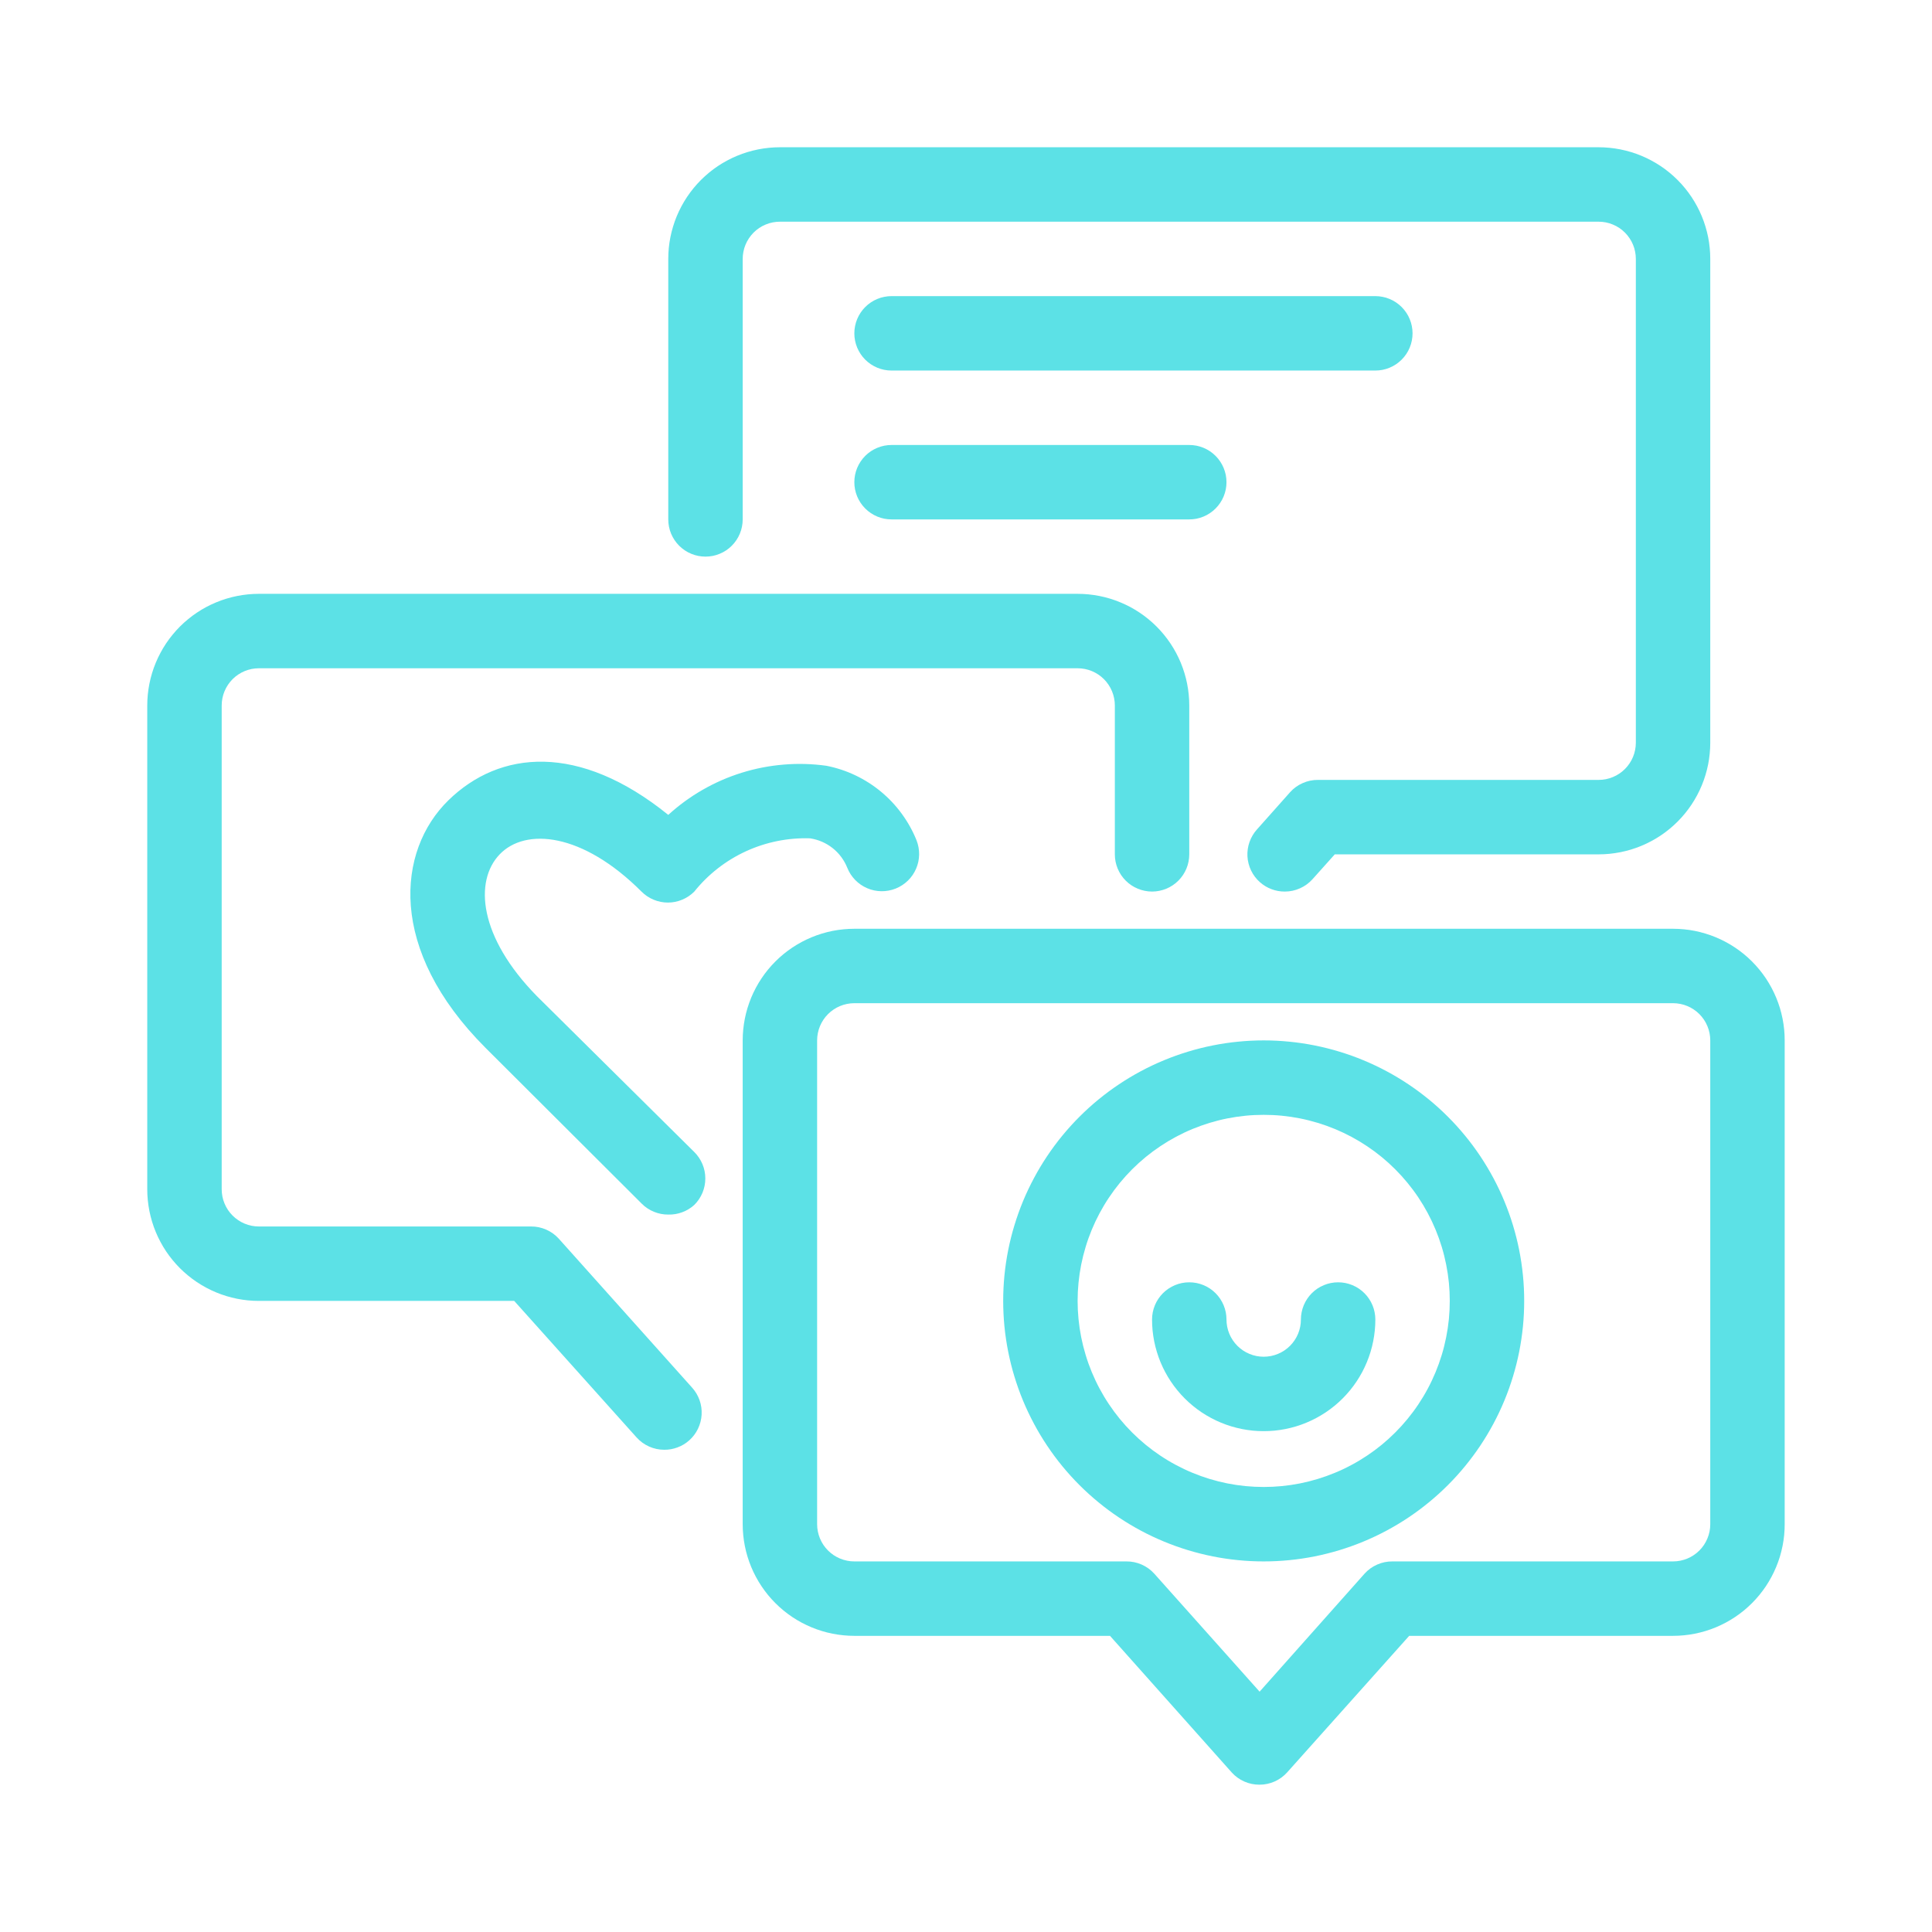
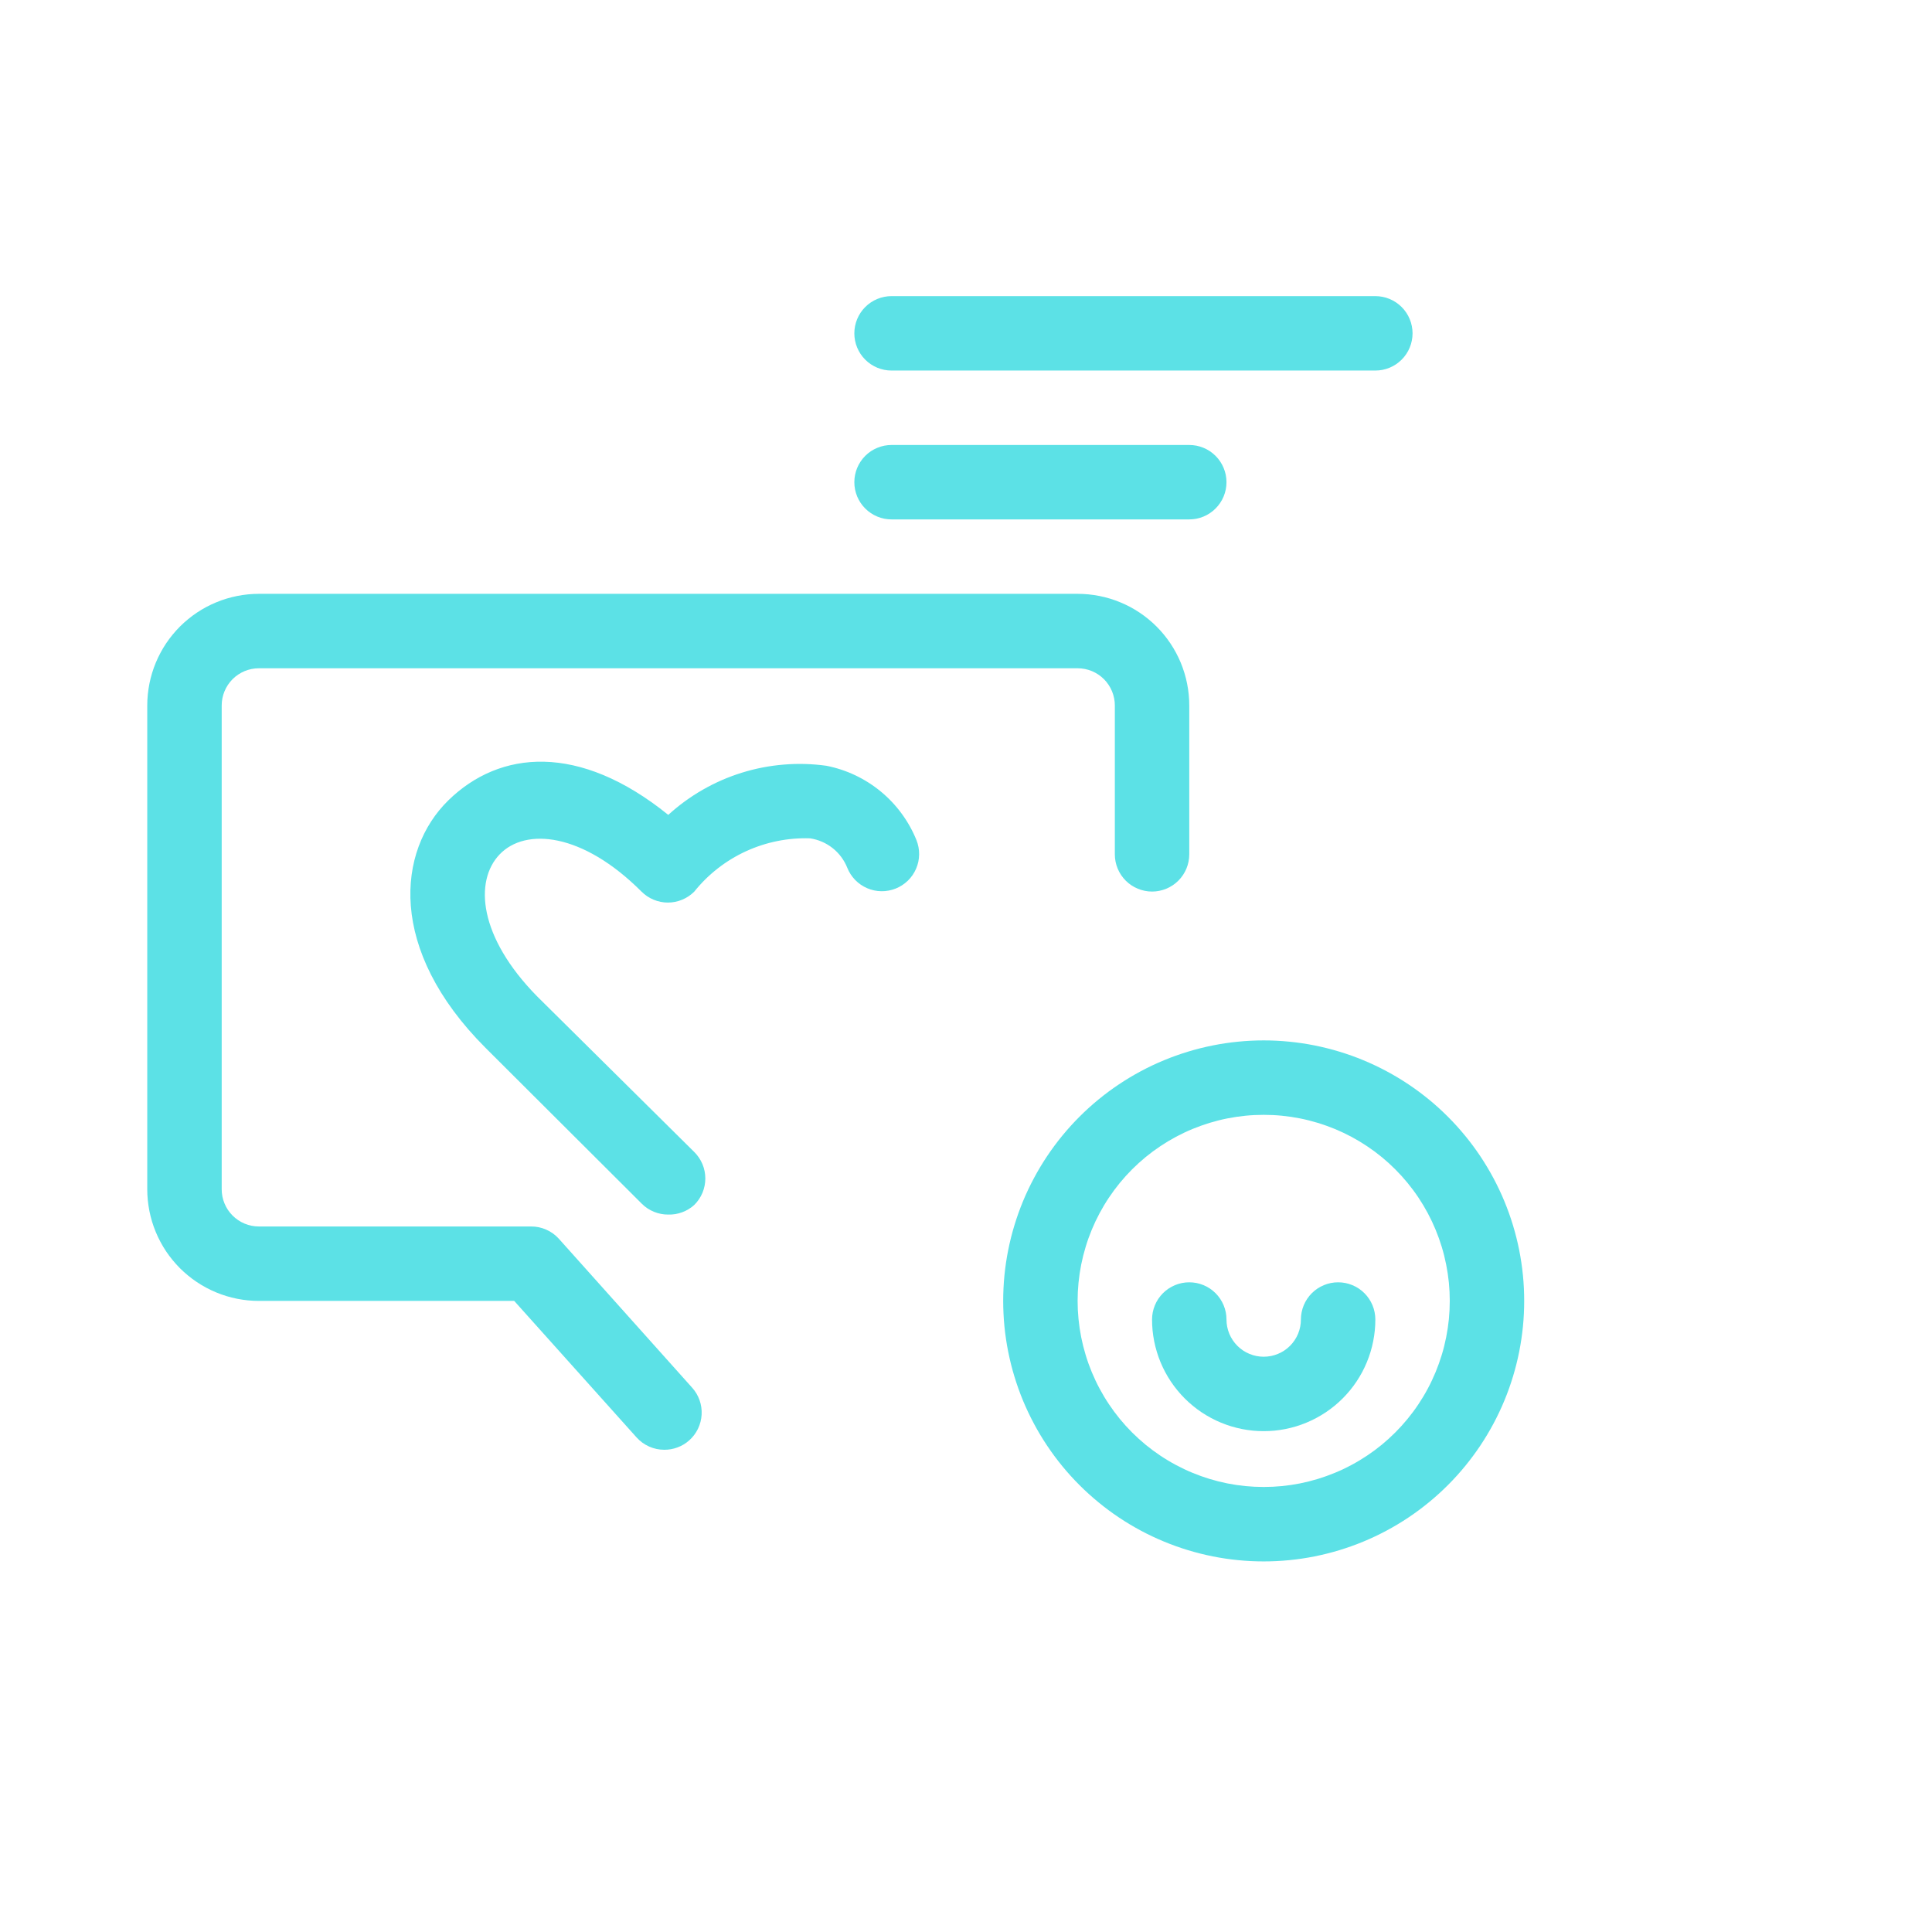
<svg xmlns="http://www.w3.org/2000/svg" width="500" viewBox="0 0 375 375" height="500" preserveAspectRatio="xMidYMid meet">
  <defs>
    <clipPath id="3d313755d2">
-       <path d="M 129 28.582 L 332 28.582 L 332 174 L 129 174 Z M 129 28.582 " clip-rule="nonzero" />
-     </clipPath>
+       </clipPath>
    <clipPath id="08c4262a46">
-       <path d="M 144 180 L 346.582 180 L 346.582 346.582 L 144 346.582 Z M 144 180 " clip-rule="nonzero" />
-     </clipPath>
+       </clipPath>
    <clipPath id="e693b0e6e2">
      <path d="M 28.582 115 L 231 115 L 231 282 L 28.582 282 Z M 28.582 115 " clip-rule="nonzero" />
    </clipPath>
  </defs>
  <g clip-path="url(#3d313755d2)">
    <path fill="#5ce1e6" d="M 249.398 173.051 C 248.508 173.059 247.648 172.906 246.812 172.594 C 245.98 172.281 245.227 171.832 244.559 171.242 C 244.203 170.926 243.879 170.578 243.59 170.199 C 243.301 169.816 243.051 169.414 242.844 168.984 C 242.633 168.555 242.469 168.105 242.352 167.645 C 242.23 167.184 242.156 166.711 242.129 166.234 C 242.102 165.758 242.121 165.285 242.191 164.812 C 242.258 164.336 242.371 163.875 242.531 163.426 C 242.688 162.977 242.891 162.543 243.137 162.133 C 243.379 161.723 243.66 161.34 243.98 160.988 L 250.41 153.762 C 251.102 152.996 251.918 152.406 252.863 151.992 C 253.809 151.574 254.797 151.371 255.828 151.379 L 310.293 151.379 C 310.766 151.379 311.234 151.332 311.699 151.242 C 312.168 151.148 312.617 151.012 313.055 150.828 C 313.492 150.648 313.91 150.426 314.305 150.164 C 314.699 149.898 315.062 149.598 315.398 149.266 C 315.734 148.93 316.035 148.562 316.297 148.168 C 316.562 147.773 316.785 147.359 316.965 146.922 C 317.148 146.48 317.285 146.031 317.375 145.566 C 317.469 145.102 317.516 144.629 317.516 144.156 L 317.516 50.254 C 317.516 49.781 317.469 49.309 317.375 48.844 C 317.285 48.379 317.148 47.926 316.965 47.488 C 316.785 47.051 316.562 46.637 316.297 46.242 C 316.035 45.848 315.734 45.48 315.398 45.145 C 315.062 44.812 314.699 44.512 314.305 44.246 C 313.91 43.984 313.492 43.762 313.055 43.582 C 312.617 43.398 312.168 43.262 311.699 43.168 C 311.234 43.078 310.766 43.031 310.293 43.031 L 151.379 43.031 C 150.906 43.031 150.438 43.078 149.969 43.168 C 149.504 43.262 149.055 43.398 148.617 43.582 C 148.176 43.762 147.762 43.984 147.367 44.246 C 146.973 44.512 146.605 44.812 146.273 45.145 C 145.938 45.48 145.637 45.848 145.375 46.242 C 145.109 46.637 144.887 47.051 144.707 47.488 C 144.523 47.926 144.387 48.379 144.297 48.844 C 144.203 49.309 144.156 49.781 144.156 50.254 L 144.156 100.816 C 144.156 101.289 144.109 101.762 144.016 102.227 C 143.926 102.691 143.789 103.145 143.605 103.582 C 143.426 104.02 143.203 104.434 142.938 104.828 C 142.676 105.223 142.375 105.59 142.039 105.926 C 141.707 106.258 141.34 106.559 140.945 106.824 C 140.551 107.086 140.137 107.309 139.699 107.488 C 139.258 107.672 138.809 107.809 138.344 107.902 C 137.879 107.992 137.406 108.039 136.934 108.039 C 136.457 108.039 135.988 107.992 135.523 107.902 C 135.059 107.809 134.605 107.672 134.168 107.488 C 133.73 107.309 133.312 107.086 132.922 106.824 C 132.527 106.559 132.16 106.258 131.824 105.926 C 131.488 105.59 131.191 105.223 130.926 104.828 C 130.664 104.434 130.441 104.02 130.258 103.582 C 130.078 103.145 129.941 102.691 129.848 102.227 C 129.758 101.762 129.711 101.289 129.711 100.816 L 129.711 50.254 C 129.711 49.543 129.746 48.836 129.812 48.129 C 129.883 47.422 129.988 46.723 130.125 46.027 C 130.266 45.332 130.438 44.641 130.645 43.965 C 130.848 43.285 131.086 42.617 131.359 41.961 C 131.633 41.305 131.934 40.664 132.27 40.039 C 132.602 39.414 132.969 38.805 133.363 38.215 C 133.758 37.625 134.18 37.055 134.629 36.508 C 135.078 35.957 135.555 35.434 136.059 34.93 C 136.559 34.43 137.082 33.953 137.633 33.504 C 138.18 33.051 138.75 32.629 139.34 32.234 C 139.93 31.84 140.539 31.477 141.164 31.145 C 141.789 30.809 142.43 30.504 143.086 30.234 C 143.742 29.961 144.41 29.723 145.09 29.516 C 145.77 29.312 146.457 29.141 147.152 29 C 147.848 28.863 148.551 28.758 149.254 28.688 C 149.961 28.617 150.672 28.582 151.379 28.582 L 310.293 28.582 C 311 28.582 311.711 28.617 312.414 28.688 C 313.121 28.758 313.824 28.863 314.52 29 C 315.215 29.141 315.902 29.312 316.582 29.516 C 317.262 29.723 317.93 29.961 318.586 30.234 C 319.238 30.504 319.883 30.809 320.508 31.145 C 321.133 31.477 321.742 31.84 322.332 32.234 C 322.922 32.629 323.492 33.051 324.039 33.504 C 324.586 33.953 325.113 34.43 325.613 34.93 C 326.117 35.434 326.594 35.957 327.043 36.508 C 327.492 37.055 327.914 37.625 328.309 38.215 C 328.703 38.805 329.066 39.414 329.402 40.039 C 329.738 40.664 330.039 41.305 330.312 41.961 C 330.582 42.617 330.824 43.285 331.027 43.965 C 331.234 44.641 331.406 45.332 331.547 46.027 C 331.684 46.723 331.789 47.422 331.855 48.129 C 331.926 48.836 331.961 49.543 331.961 50.254 L 331.961 144.156 C 331.961 144.867 331.926 145.574 331.855 146.281 C 331.789 146.988 331.684 147.688 331.547 148.383 C 331.406 149.078 331.234 149.77 331.027 150.445 C 330.824 151.125 330.582 151.793 330.312 152.449 C 330.039 153.105 329.738 153.746 329.402 154.371 C 329.066 154.996 328.703 155.605 328.309 156.195 C 327.914 156.785 327.492 157.355 327.043 157.902 C 326.594 158.453 326.117 158.977 325.613 159.48 C 325.113 159.98 324.586 160.457 324.039 160.906 C 323.492 161.359 322.922 161.781 322.332 162.176 C 321.742 162.57 321.133 162.934 320.508 163.266 C 319.883 163.602 319.238 163.906 318.586 164.176 C 317.93 164.449 317.262 164.688 316.582 164.895 C 315.902 165.098 315.215 165.27 314.52 165.41 C 313.824 165.547 313.121 165.652 312.414 165.723 C 311.711 165.793 311 165.828 310.293 165.828 L 259.078 165.828 L 254.746 170.664 C 254.062 171.422 253.254 172.008 252.324 172.422 C 251.395 172.84 250.418 173.047 249.398 173.051 Z M 249.398 173.051 " fill-opacity="1" fill-rule="nonzero" />
  </g>
  <g clip-path="url(#08c4262a46)">
    <path fill="#5ce1e6" d="M 244.488 346.406 C 243.457 346.414 242.469 346.211 241.523 345.797 C 240.578 345.383 239.762 344.789 239.07 344.023 L 215.449 317.516 L 165.828 317.516 C 165.117 317.516 164.41 317.48 163.703 317.41 C 162.996 317.34 162.293 317.238 161.598 317.098 C 160.902 316.961 160.215 316.789 159.535 316.582 C 158.855 316.375 158.188 316.137 157.535 315.867 C 156.879 315.594 156.238 315.289 155.609 314.957 C 154.984 314.621 154.379 314.258 153.785 313.863 C 153.195 313.469 152.629 313.047 152.078 312.598 C 151.531 312.145 151.004 311.668 150.504 311.168 C 150 310.668 149.527 310.141 149.074 309.594 C 148.625 309.043 148.203 308.473 147.809 307.883 C 147.414 307.293 147.051 306.688 146.715 306.059 C 146.379 305.434 146.078 304.793 145.805 304.137 C 145.535 303.48 145.297 302.816 145.09 302.137 C 144.883 301.457 144.711 300.77 144.574 300.074 C 144.434 299.375 144.332 298.676 144.262 297.969 C 144.191 297.262 144.156 296.555 144.156 295.844 L 144.156 201.941 C 144.156 201.234 144.191 200.523 144.262 199.82 C 144.332 199.113 144.434 198.41 144.574 197.715 C 144.711 197.02 144.883 196.332 145.09 195.652 C 145.297 194.973 145.535 194.305 145.805 193.648 C 146.078 192.996 146.379 192.352 146.715 191.727 C 147.051 191.102 147.414 190.492 147.809 189.902 C 148.203 189.312 148.625 188.742 149.074 188.195 C 149.527 187.648 150 187.121 150.504 186.621 C 151.004 186.117 151.531 185.641 152.078 185.191 C 152.629 184.742 153.195 184.32 153.785 183.926 C 154.379 183.531 154.984 183.168 155.609 182.832 C 156.238 182.496 156.879 182.195 157.535 181.922 C 158.188 181.652 158.855 181.41 159.535 181.207 C 160.215 181 160.902 180.828 161.598 180.688 C 162.293 180.551 162.996 180.445 163.703 180.379 C 164.41 180.309 165.117 180.273 165.828 180.273 L 324.738 180.273 C 325.449 180.273 326.156 180.309 326.863 180.379 C 327.57 180.445 328.27 180.551 328.965 180.688 C 329.66 180.828 330.348 181 331.027 181.207 C 331.707 181.41 332.375 181.652 333.031 181.922 C 333.688 182.195 334.328 182.496 334.953 182.832 C 335.578 183.168 336.188 183.531 336.777 183.926 C 337.367 184.32 337.938 184.742 338.484 185.191 C 339.035 185.641 339.559 186.117 340.062 186.621 C 340.562 187.121 341.039 187.648 341.488 188.195 C 341.941 188.742 342.363 189.312 342.758 189.902 C 343.148 190.492 343.516 191.102 343.848 191.727 C 344.184 192.352 344.488 192.996 344.758 193.648 C 345.031 194.305 345.27 194.973 345.477 195.652 C 345.68 196.332 345.852 197.02 345.992 197.715 C 346.129 198.41 346.234 199.113 346.305 199.82 C 346.375 200.523 346.406 201.234 346.406 201.941 L 346.406 295.844 C 346.406 296.555 346.375 297.262 346.305 297.969 C 346.234 298.676 346.129 299.375 345.992 300.074 C 345.852 300.77 345.68 301.457 345.477 302.137 C 345.27 302.816 345.031 303.48 344.758 304.137 C 344.488 304.793 344.184 305.434 343.848 306.059 C 343.516 306.688 343.148 307.293 342.758 307.883 C 342.363 308.473 341.941 309.043 341.488 309.594 C 341.039 310.141 340.562 310.668 340.062 311.168 C 339.559 311.668 339.035 312.145 338.484 312.598 C 337.938 313.047 337.367 313.469 336.777 313.863 C 336.188 314.258 335.578 314.621 334.953 314.957 C 334.328 315.289 333.688 315.594 333.031 315.867 C 332.375 316.137 331.707 316.375 331.027 316.582 C 330.348 316.789 329.66 316.961 328.965 317.098 C 328.27 317.238 327.57 317.34 326.863 317.41 C 326.156 317.48 325.449 317.516 324.738 317.516 L 273.523 317.516 L 249.832 344.023 C 249.148 344.781 248.344 345.367 247.414 345.781 C 246.48 346.195 245.508 346.406 244.488 346.406 Z M 165.828 194.719 C 165.352 194.719 164.883 194.766 164.418 194.859 C 163.953 194.949 163.5 195.086 163.062 195.27 C 162.625 195.449 162.207 195.672 161.812 195.938 C 161.418 196.199 161.055 196.5 160.719 196.836 C 160.383 197.172 160.082 197.535 159.82 197.93 C 159.559 198.324 159.336 198.738 159.152 199.18 C 158.973 199.617 158.836 200.066 158.742 200.535 C 158.648 201 158.602 201.469 158.602 201.941 L 158.602 295.844 C 158.602 296.32 158.648 296.789 158.742 297.254 C 158.836 297.719 158.973 298.172 159.152 298.609 C 159.336 299.047 159.559 299.465 159.82 299.859 C 160.082 300.254 160.383 300.617 160.719 300.953 C 161.055 301.289 161.418 301.586 161.812 301.852 C 162.207 302.113 162.625 302.336 163.062 302.52 C 163.5 302.699 163.953 302.836 164.418 302.93 C 164.883 303.023 165.352 303.07 165.828 303.07 L 218.629 303.07 C 219.66 303.062 220.648 303.266 221.594 303.68 C 222.535 304.094 223.355 304.688 224.047 305.453 L 244.488 328.352 L 264.855 305.453 C 265.547 304.688 266.367 304.094 267.312 303.68 C 268.254 303.266 269.242 303.062 270.273 303.07 L 324.738 303.07 C 325.211 303.07 325.684 303.023 326.148 302.93 C 326.613 302.836 327.062 302.699 327.504 302.52 C 327.941 302.336 328.355 302.113 328.75 301.852 C 329.145 301.586 329.512 301.289 329.848 300.953 C 330.18 300.617 330.48 300.254 330.746 299.859 C 331.008 299.465 331.23 299.047 331.41 298.609 C 331.594 298.172 331.73 297.719 331.824 297.254 C 331.914 296.789 331.961 296.32 331.961 295.844 L 331.961 201.941 C 331.961 201.469 331.914 201 331.824 200.535 C 331.73 200.066 331.594 199.617 331.41 199.18 C 331.23 198.738 331.008 198.324 330.746 197.93 C 330.48 197.535 330.18 197.172 329.848 196.836 C 329.512 196.5 329.145 196.199 328.75 195.938 C 328.355 195.672 327.941 195.449 327.504 195.27 C 327.062 195.086 326.613 194.949 326.148 194.859 C 325.684 194.766 325.211 194.719 324.738 194.719 Z M 165.828 194.719 " fill-opacity="1" fill-rule="nonzero" />
  </g>
  <path fill="#5ce1e6" d="M 245.281 303.07 C 243.625 303.07 241.973 302.988 240.328 302.824 C 238.68 302.664 237.043 302.422 235.418 302.098 C 233.793 301.773 232.188 301.371 230.605 300.891 C 229.02 300.41 227.461 299.852 225.934 299.219 C 224.402 298.586 222.906 297.879 221.445 297.098 C 219.988 296.316 218.566 295.469 217.191 294.547 C 215.812 293.629 214.484 292.641 213.207 291.59 C 211.926 290.539 210.699 289.43 209.527 288.258 C 208.359 287.09 207.246 285.863 206.195 284.582 C 205.145 283.301 204.16 281.973 203.242 280.598 C 202.32 279.219 201.469 277.801 200.691 276.34 C 199.91 274.879 199.203 273.387 198.566 271.855 C 197.934 270.324 197.379 268.77 196.898 267.184 C 196.414 265.598 196.016 263.992 195.691 262.371 C 195.367 260.746 195.125 259.109 194.961 257.461 C 194.801 255.812 194.719 254.16 194.719 252.504 C 194.719 250.848 194.801 249.199 194.961 247.551 C 195.125 245.902 195.367 244.266 195.691 242.641 C 196.016 241.016 196.414 239.414 196.898 237.828 C 197.379 236.242 197.934 234.688 198.566 233.156 C 199.203 231.625 199.91 230.129 200.691 228.672 C 201.469 227.211 202.32 225.793 203.242 224.414 C 204.16 223.039 205.145 221.707 206.195 220.43 C 207.246 219.148 208.359 217.922 209.527 216.754 C 210.699 215.582 211.926 214.469 213.207 213.418 C 214.484 212.371 215.812 211.383 217.191 210.465 C 218.566 209.543 219.988 208.695 221.445 207.914 C 222.906 207.133 224.402 206.426 225.934 205.793 C 227.461 205.156 229.02 204.602 230.605 204.121 C 232.188 203.641 233.793 203.238 235.418 202.914 C 237.043 202.59 238.68 202.348 240.328 202.188 C 241.973 202.023 243.625 201.941 245.281 201.941 C 246.938 201.941 248.59 202.023 250.238 202.188 C 251.887 202.348 253.523 202.59 255.148 202.914 C 256.77 203.238 258.375 203.641 259.961 204.121 C 261.543 204.602 263.102 205.156 264.633 205.793 C 266.16 206.426 267.656 207.133 269.117 207.914 C 270.578 208.695 271.996 209.543 273.375 210.465 C 274.75 211.383 276.078 212.371 277.359 213.418 C 278.641 214.469 279.863 215.582 281.035 216.754 C 282.207 217.922 283.316 219.148 284.367 220.43 C 285.418 221.707 286.402 223.039 287.324 224.414 C 288.242 225.793 289.094 227.211 289.875 228.672 C 290.656 230.129 291.363 231.625 291.996 233.156 C 292.629 234.688 293.188 236.242 293.668 237.828 C 294.148 239.414 294.551 241.016 294.875 242.641 C 295.195 244.266 295.438 245.902 295.602 247.551 C 295.766 249.199 295.844 250.848 295.844 252.504 C 295.844 254.16 295.766 255.812 295.602 257.461 C 295.438 259.109 295.195 260.746 294.875 262.371 C 294.551 263.992 294.148 265.598 293.668 267.184 C 293.188 268.77 292.629 270.324 291.996 271.855 C 291.363 273.387 290.656 274.879 289.875 276.34 C 289.094 277.801 288.242 279.219 287.324 280.598 C 286.402 281.973 285.418 283.301 284.367 284.582 C 283.316 285.863 282.207 287.09 281.035 288.258 C 279.863 289.43 278.641 290.539 277.359 291.59 C 276.078 292.641 274.75 293.629 273.375 294.547 C 271.996 295.469 270.578 296.316 269.117 297.098 C 267.656 297.879 266.16 298.586 264.633 299.219 C 263.102 299.852 261.543 300.41 259.961 300.891 C 258.375 301.371 256.77 301.773 255.148 302.098 C 253.523 302.422 251.887 302.664 250.238 302.824 C 248.59 302.988 246.938 303.07 245.281 303.07 Z M 245.281 216.391 C 244.098 216.391 242.918 216.445 241.742 216.562 C 240.566 216.68 239.395 216.852 238.234 217.082 C 237.074 217.312 235.93 217.602 234.797 217.945 C 233.668 218.289 232.555 218.688 231.461 219.137 C 230.367 219.59 229.301 220.098 228.258 220.652 C 227.215 221.211 226.199 221.82 225.219 222.477 C 224.234 223.133 223.285 223.836 222.371 224.586 C 221.457 225.336 220.582 226.133 219.742 226.969 C 218.906 227.805 218.113 228.68 217.363 229.594 C 216.613 230.508 215.91 231.457 215.254 232.441 C 214.594 233.422 213.988 234.438 213.43 235.48 C 212.871 236.523 212.367 237.59 211.914 238.684 C 211.461 239.777 211.062 240.891 210.723 242.023 C 210.379 243.152 210.09 244.301 209.859 245.461 C 209.629 246.621 209.457 247.789 209.34 248.965 C 209.223 250.145 209.164 251.324 209.164 252.504 C 209.164 253.688 209.223 254.867 209.34 256.047 C 209.457 257.223 209.629 258.391 209.859 259.551 C 210.09 260.711 210.379 261.859 210.723 262.988 C 211.062 264.121 211.461 265.234 211.914 266.328 C 212.367 267.418 212.871 268.488 213.43 269.531 C 213.988 270.574 214.594 271.586 215.254 272.57 C 215.91 273.555 216.613 274.504 217.363 275.418 C 218.113 276.332 218.906 277.207 219.742 278.043 C 220.582 278.879 221.457 279.672 222.371 280.426 C 223.285 281.176 224.234 281.879 225.219 282.535 C 226.199 283.191 227.215 283.801 228.258 284.355 C 229.301 284.914 230.367 285.422 231.461 285.871 C 232.555 286.324 233.668 286.723 234.797 287.066 C 235.93 287.41 237.074 287.695 238.234 287.93 C 239.395 288.16 240.566 288.332 241.742 288.449 C 242.918 288.562 244.098 288.621 245.281 288.621 C 246.465 288.621 247.645 288.562 248.824 288.449 C 250 288.332 251.168 288.16 252.328 287.93 C 253.488 287.695 254.633 287.41 255.766 287.066 C 256.898 286.723 258.012 286.324 259.102 285.871 C 260.195 285.422 261.266 284.914 262.309 284.355 C 263.352 283.801 264.363 283.191 265.348 282.535 C 266.332 281.879 267.281 281.176 268.195 280.426 C 269.109 279.672 269.984 278.879 270.82 278.043 C 271.656 277.207 272.449 276.332 273.199 275.418 C 273.949 274.504 274.656 273.555 275.312 272.57 C 275.969 271.586 276.578 270.574 277.133 269.531 C 277.691 268.488 278.195 267.418 278.648 266.328 C 279.102 265.234 279.5 264.121 279.844 262.988 C 280.188 261.859 280.473 260.711 280.703 259.551 C 280.934 258.391 281.109 257.223 281.227 256.047 C 281.34 254.867 281.398 253.688 281.398 252.504 C 281.398 251.324 281.34 250.145 281.227 248.965 C 281.109 247.789 280.934 246.621 280.703 245.461 C 280.473 244.301 280.188 243.152 279.844 242.02 C 279.5 240.891 279.102 239.777 278.648 238.684 C 278.195 237.59 277.691 236.523 277.133 235.48 C 276.578 234.438 275.969 233.422 275.312 232.441 C 274.656 231.457 273.949 230.508 273.199 229.594 C 272.449 228.68 271.656 227.805 270.82 226.969 C 269.984 226.133 269.109 225.336 268.195 224.586 C 267.281 223.836 266.332 223.133 265.348 222.477 C 264.363 221.82 263.352 221.211 262.309 220.652 C 261.266 220.098 260.195 219.59 259.102 219.137 C 258.012 218.688 256.898 218.289 255.766 217.945 C 254.633 217.602 253.488 217.312 252.328 217.082 C 251.168 216.852 250 216.68 248.824 216.562 C 247.645 216.445 246.465 216.391 245.281 216.391 Z M 245.281 216.391 " fill-opacity="1" fill-rule="nonzero" />
  <path fill="#5ce1e6" d="M 245.281 277.785 C 244.574 277.785 243.863 277.754 243.16 277.684 C 242.453 277.613 241.75 277.508 241.055 277.371 C 240.359 277.23 239.672 277.059 238.992 276.855 C 238.312 276.648 237.645 276.41 236.988 276.137 C 236.332 275.867 235.691 275.562 235.066 275.227 C 234.441 274.895 233.832 274.527 233.242 274.137 C 232.652 273.742 232.082 273.32 231.535 272.867 C 230.988 272.418 230.461 271.941 229.961 271.441 C 229.457 270.938 228.98 270.414 228.531 269.863 C 228.082 269.316 227.66 268.746 227.266 268.156 C 226.871 267.566 226.504 266.957 226.172 266.332 C 225.836 265.707 225.535 265.066 225.262 264.41 C 224.992 263.754 224.75 263.086 224.547 262.406 C 224.34 261.727 224.168 261.039 224.027 260.344 C 223.891 259.648 223.785 258.949 223.715 258.242 C 223.648 257.535 223.613 256.828 223.613 256.117 C 223.613 255.645 223.66 255.172 223.75 254.707 C 223.844 254.242 223.98 253.793 224.164 253.352 C 224.344 252.914 224.566 252.5 224.828 252.105 C 225.094 251.711 225.395 251.344 225.727 251.008 C 226.062 250.676 226.43 250.375 226.824 250.109 C 227.219 249.848 227.633 249.625 228.07 249.445 C 228.508 249.262 228.961 249.125 229.426 249.031 C 229.891 248.941 230.363 248.895 230.836 248.895 C 231.309 248.895 231.781 248.941 232.246 249.031 C 232.711 249.125 233.16 249.262 233.602 249.445 C 234.039 249.625 234.453 249.848 234.848 250.109 C 235.242 250.375 235.609 250.676 235.941 251.008 C 236.277 251.344 236.578 251.711 236.84 252.105 C 237.105 252.5 237.328 252.914 237.508 253.352 C 237.691 253.793 237.828 254.242 237.922 254.707 C 238.012 255.172 238.059 255.645 238.059 256.117 C 238.059 256.59 238.105 257.062 238.199 257.527 C 238.289 257.992 238.426 258.441 238.609 258.883 C 238.789 259.32 239.012 259.734 239.277 260.129 C 239.539 260.523 239.84 260.891 240.176 261.227 C 240.512 261.559 240.875 261.859 241.27 262.125 C 241.664 262.387 242.078 262.609 242.52 262.789 C 242.957 262.973 243.406 263.109 243.871 263.203 C 244.34 263.293 244.809 263.34 245.281 263.34 C 245.758 263.34 246.227 263.293 246.691 263.203 C 247.156 263.109 247.609 262.973 248.047 262.789 C 248.484 262.609 248.902 262.387 249.297 262.125 C 249.691 261.859 250.055 261.559 250.391 261.227 C 250.727 260.891 251.023 260.523 251.289 260.129 C 251.551 259.734 251.773 259.32 251.957 258.883 C 252.137 258.441 252.273 257.992 252.367 257.527 C 252.461 257.062 252.504 256.59 252.504 256.117 C 252.504 255.645 252.551 255.172 252.645 254.707 C 252.738 254.242 252.875 253.793 253.055 253.352 C 253.238 252.914 253.461 252.5 253.723 252.105 C 253.988 251.711 254.285 251.344 254.621 251.008 C 254.957 250.676 255.32 250.375 255.715 250.109 C 256.109 249.848 256.527 249.625 256.965 249.445 C 257.402 249.262 257.855 249.125 258.32 249.031 C 258.785 248.941 259.254 248.895 259.73 248.895 C 260.203 248.895 260.672 248.941 261.137 249.031 C 261.602 249.125 262.055 249.262 262.492 249.445 C 262.93 249.625 263.348 249.848 263.742 250.109 C 264.137 250.375 264.5 250.676 264.836 251.008 C 265.172 251.344 265.473 251.711 265.734 252.105 C 266 252.5 266.219 252.914 266.402 253.352 C 266.582 253.793 266.723 254.242 266.812 254.707 C 266.906 255.172 266.953 255.645 266.953 256.117 C 266.953 256.828 266.918 257.535 266.848 258.242 C 266.777 258.949 266.676 259.648 266.535 260.344 C 266.398 261.039 266.227 261.727 266.02 262.406 C 265.812 263.086 265.574 263.754 265.301 264.41 C 265.031 265.066 264.727 265.707 264.395 266.332 C 264.059 266.957 263.695 267.566 263.301 268.156 C 262.906 268.746 262.484 269.316 262.035 269.863 C 261.582 270.414 261.105 270.938 260.605 271.441 C 260.102 271.941 259.578 272.418 259.031 272.867 C 258.48 273.32 257.91 273.742 257.32 274.137 C 256.73 274.527 256.125 274.895 255.496 275.227 C 254.871 275.562 254.23 275.867 253.574 276.137 C 252.918 276.41 252.25 276.648 251.574 276.855 C 250.895 277.059 250.207 277.23 249.512 277.371 C 248.812 277.508 248.113 277.613 247.406 277.684 C 246.699 277.754 245.992 277.785 245.281 277.785 Z M 245.281 277.785 " fill-opacity="1" fill-rule="nonzero" />
  <g clip-path="url(#e693b0e6e2)">
    <path fill="#5ce1e6" d="M 128.914 281.398 C 127.895 281.395 126.922 281.188 125.992 280.773 C 125.059 280.355 124.254 279.773 123.57 279.016 L 99.805 252.504 L 50.254 252.504 C 49.543 252.504 48.836 252.473 48.129 252.402 C 47.422 252.332 46.723 252.227 46.027 252.09 C 45.332 251.949 44.641 251.777 43.965 251.574 C 43.285 251.367 42.617 251.129 41.961 250.855 C 41.305 250.586 40.664 250.281 40.039 249.945 C 39.414 249.613 38.805 249.246 38.215 248.852 C 37.625 248.461 37.055 248.035 36.508 247.586 C 35.957 247.137 35.434 246.66 34.93 246.16 C 34.43 245.656 33.953 245.133 33.504 244.582 C 33.051 244.035 32.629 243.465 32.234 242.875 C 31.84 242.285 31.477 241.676 31.145 241.051 C 30.809 240.426 30.504 239.785 30.234 239.129 C 29.961 238.473 29.723 237.805 29.516 237.125 C 29.312 236.445 29.141 235.758 29 235.062 C 28.863 234.367 28.758 233.664 28.688 232.961 C 28.617 232.254 28.582 231.547 28.582 230.836 L 28.582 136.934 C 28.582 136.223 28.617 135.516 28.688 134.809 C 28.758 134.102 28.863 133.402 29 132.707 C 29.141 132.008 29.312 131.32 29.516 130.645 C 29.723 129.965 29.961 129.297 30.234 128.641 C 30.504 127.984 30.809 127.344 31.145 126.719 C 31.477 126.094 31.84 125.484 32.234 124.895 C 32.629 124.305 33.051 123.734 33.504 123.188 C 33.953 122.637 34.43 122.113 34.93 121.609 C 35.434 121.109 35.957 120.633 36.508 120.184 C 37.055 119.73 37.625 119.309 38.215 118.914 C 38.805 118.52 39.414 118.156 40.039 117.82 C 40.664 117.488 41.305 117.184 41.961 116.914 C 42.617 116.641 43.285 116.402 43.965 116.195 C 44.641 115.992 45.332 115.816 46.027 115.68 C 46.723 115.543 47.422 115.438 48.129 115.367 C 48.836 115.297 49.543 115.262 50.254 115.262 L 209.164 115.262 C 209.875 115.262 210.582 115.297 211.289 115.367 C 211.996 115.438 212.699 115.543 213.395 115.68 C 214.09 115.816 214.777 115.992 215.457 116.195 C 216.137 116.402 216.805 116.641 217.457 116.914 C 218.113 117.184 218.754 117.488 219.383 117.82 C 220.008 118.156 220.613 118.52 221.203 118.914 C 221.797 119.309 222.363 119.73 222.914 120.184 C 223.461 120.633 223.988 121.109 224.488 121.609 C 224.992 122.113 225.465 122.637 225.918 123.188 C 226.367 123.734 226.789 124.305 227.184 124.895 C 227.578 125.484 227.941 126.094 228.277 126.719 C 228.613 127.344 228.914 127.984 229.188 128.641 C 229.457 129.297 229.695 129.965 229.902 130.645 C 230.109 131.32 230.281 132.008 230.418 132.707 C 230.559 133.402 230.66 134.102 230.73 134.809 C 230.801 135.516 230.836 136.223 230.836 136.934 L 230.836 165.828 C 230.836 166.301 230.789 166.77 230.695 167.234 C 230.605 167.699 230.469 168.152 230.285 168.59 C 230.105 169.027 229.883 169.445 229.617 169.84 C 229.355 170.234 229.055 170.598 228.719 170.934 C 228.383 171.27 228.02 171.57 227.625 171.832 C 227.23 172.094 226.816 172.316 226.375 172.5 C 225.938 172.68 225.488 172.816 225.023 172.91 C 224.555 173.004 224.086 173.051 223.613 173.051 C 223.137 173.051 222.668 173.004 222.203 172.91 C 221.738 172.816 221.285 172.68 220.848 172.5 C 220.41 172.316 219.992 172.094 219.598 171.832 C 219.203 171.57 218.84 171.27 218.504 170.934 C 218.168 170.598 217.871 170.234 217.605 169.84 C 217.344 169.445 217.121 169.027 216.938 168.59 C 216.758 168.152 216.621 167.699 216.527 167.234 C 216.434 166.77 216.391 166.301 216.391 165.828 L 216.391 136.934 C 216.391 136.457 216.344 135.988 216.25 135.523 C 216.156 135.059 216.02 134.605 215.84 134.168 C 215.656 133.73 215.434 133.312 215.172 132.922 C 214.91 132.527 214.609 132.16 214.273 131.824 C 213.938 131.488 213.574 131.191 213.18 130.926 C 212.785 130.664 212.367 130.441 211.93 130.258 C 211.492 130.078 211.039 129.941 210.574 129.848 C 210.109 129.758 209.641 129.711 209.164 129.711 L 50.254 129.711 C 49.781 129.711 49.309 129.758 48.844 129.848 C 48.379 129.941 47.926 130.078 47.488 130.258 C 47.051 130.441 46.637 130.664 46.242 130.926 C 45.848 131.191 45.48 131.488 45.145 131.824 C 44.812 132.16 44.512 132.527 44.246 132.922 C 43.984 133.312 43.762 133.73 43.582 134.168 C 43.398 134.605 43.262 135.059 43.168 135.523 C 43.078 135.988 43.031 136.457 43.031 136.934 L 43.031 230.836 C 43.031 231.309 43.078 231.781 43.168 232.246 C 43.262 232.711 43.398 233.16 43.582 233.602 C 43.762 234.039 43.984 234.453 44.246 234.848 C 44.512 235.242 44.812 235.609 45.145 235.941 C 45.48 236.277 45.848 236.578 46.242 236.84 C 46.637 237.105 47.051 237.328 47.488 237.508 C 47.926 237.691 48.379 237.828 48.844 237.922 C 49.309 238.012 49.781 238.059 50.254 238.059 L 103.055 238.059 C 104.086 238.051 105.074 238.254 106.02 238.672 C 106.965 239.086 107.781 239.676 108.473 240.441 L 134.332 269.336 C 134.652 269.691 134.934 270.074 135.18 270.484 C 135.426 270.895 135.625 271.324 135.785 271.773 C 135.945 272.227 136.059 272.688 136.125 273.16 C 136.191 273.633 136.211 274.109 136.184 274.586 C 136.16 275.062 136.086 275.531 135.965 275.992 C 135.844 276.457 135.68 276.902 135.473 277.332 C 135.262 277.762 135.016 278.168 134.727 278.547 C 134.438 278.93 134.113 279.277 133.754 279.594 C 133.086 280.184 132.336 280.633 131.504 280.941 C 130.668 281.254 129.805 281.406 128.914 281.398 Z M 128.914 281.398 " fill-opacity="1" fill-rule="nonzero" />
  </g>
  <path fill="#5ce1e6" d="M 266.953 71.922 L 173.051 71.922 C 172.574 71.922 172.105 71.879 171.641 71.785 C 171.176 71.691 170.723 71.555 170.285 71.375 C 169.848 71.191 169.43 70.969 169.035 70.707 C 168.641 70.441 168.277 70.145 167.941 69.809 C 167.605 69.473 167.309 69.109 167.043 68.715 C 166.781 68.32 166.559 67.902 166.375 67.465 C 166.195 67.027 166.059 66.574 165.965 66.109 C 165.871 65.645 165.828 65.176 165.828 64.699 C 165.828 64.227 165.871 63.758 165.965 63.293 C 166.059 62.824 166.195 62.375 166.375 61.938 C 166.559 61.496 166.781 61.082 167.043 60.688 C 167.309 60.293 167.605 59.93 167.941 59.594 C 168.277 59.258 168.641 58.957 169.035 58.695 C 169.43 58.43 169.848 58.207 170.285 58.027 C 170.723 57.844 171.176 57.707 171.641 57.617 C 172.105 57.523 172.574 57.477 173.051 57.477 L 266.953 57.477 C 267.426 57.477 267.895 57.523 268.359 57.617 C 268.828 57.707 269.277 57.844 269.715 58.027 C 270.156 58.207 270.57 58.43 270.965 58.695 C 271.359 58.957 271.723 59.258 272.059 59.594 C 272.395 59.93 272.695 60.293 272.957 60.688 C 273.223 61.082 273.445 61.496 273.625 61.938 C 273.809 62.375 273.945 62.824 274.035 63.293 C 274.129 63.758 274.176 64.227 274.176 64.699 C 274.176 65.176 274.129 65.645 274.035 66.109 C 273.945 66.574 273.809 67.027 273.625 67.465 C 273.445 67.902 273.223 68.32 272.957 68.715 C 272.695 69.109 272.395 69.473 272.059 69.809 C 271.723 70.145 271.359 70.441 270.965 70.707 C 270.57 70.969 270.156 71.191 269.715 71.375 C 269.277 71.555 268.828 71.691 268.359 71.785 C 267.895 71.879 267.426 71.922 266.953 71.922 Z M 266.953 71.922 " fill-opacity="1" fill-rule="nonzero" />
  <path fill="#5ce1e6" d="M 230.836 100.816 L 173.051 100.816 C 172.574 100.816 172.105 100.77 171.641 100.68 C 171.176 100.586 170.723 100.449 170.285 100.266 C 169.848 100.086 169.43 99.863 169.035 99.598 C 168.641 99.336 168.277 99.035 167.941 98.699 C 167.605 98.367 167.309 98 167.043 97.605 C 166.781 97.211 166.559 96.797 166.375 96.359 C 166.195 95.918 166.059 95.469 165.965 95.004 C 165.871 94.539 165.828 94.066 165.828 93.594 C 165.828 93.117 165.871 92.648 165.965 92.184 C 166.059 91.719 166.195 91.266 166.375 90.828 C 166.559 90.391 166.781 89.977 167.043 89.582 C 167.309 89.188 167.605 88.82 167.941 88.484 C 168.277 88.152 168.641 87.852 169.035 87.586 C 169.43 87.324 169.848 87.102 170.285 86.922 C 170.723 86.738 171.176 86.602 171.641 86.508 C 172.105 86.418 172.574 86.371 173.051 86.371 L 230.836 86.371 C 231.309 86.371 231.781 86.418 232.246 86.508 C 232.711 86.602 233.16 86.738 233.602 86.922 C 234.039 87.102 234.453 87.324 234.848 87.586 C 235.242 87.852 235.609 88.152 235.941 88.484 C 236.277 88.82 236.578 89.188 236.84 89.582 C 237.105 89.977 237.328 90.391 237.508 90.828 C 237.691 91.266 237.828 91.719 237.922 92.184 C 238.012 92.648 238.059 93.117 238.059 93.594 C 238.059 94.066 238.012 94.539 237.922 95.004 C 237.828 95.469 237.691 95.918 237.508 96.359 C 237.328 96.797 237.105 97.211 236.84 97.605 C 236.578 98 236.277 98.367 235.941 98.699 C 235.609 99.035 235.242 99.336 234.848 99.598 C 234.453 99.863 234.039 100.086 233.602 100.266 C 233.16 100.449 232.711 100.586 232.246 100.68 C 231.781 100.77 231.309 100.816 230.836 100.816 Z M 230.836 100.816 " fill-opacity="1" fill-rule="nonzero" />
  <path fill="#5ce1e6" d="M 129.711 235.746 C 128.75 235.754 127.824 235.574 126.938 235.211 C 126.047 234.848 125.262 234.328 124.582 233.652 L 94.242 203.387 C 75.176 184.316 77.051 165.105 87.02 155.352 C 96.988 145.602 112.375 144.156 129.711 158.168 C 131.762 156.297 133.992 154.672 136.402 153.289 C 138.812 151.906 141.344 150.805 143.996 149.98 C 146.648 149.156 149.359 148.633 152.129 148.406 C 154.898 148.176 157.656 148.254 160.41 148.637 C 162.352 149.02 164.215 149.633 166.004 150.48 C 167.793 151.332 169.449 152.387 170.977 153.645 C 172.504 154.906 173.852 156.336 175.02 157.934 C 176.191 159.531 177.148 161.246 177.891 163.082 C 178.066 163.523 178.195 163.977 178.281 164.441 C 178.367 164.91 178.41 165.383 178.402 165.855 C 178.395 166.332 178.344 166.801 178.246 167.266 C 178.145 167.73 178 168.18 177.812 168.617 C 177.625 169.051 177.398 169.465 177.129 169.855 C 176.859 170.246 176.555 170.609 176.215 170.938 C 175.871 171.27 175.504 171.562 175.105 171.82 C 174.707 172.078 174.285 172.297 173.844 172.473 C 173.402 172.648 172.949 172.777 172.48 172.863 C 172.016 172.953 171.543 172.992 171.07 172.984 C 170.594 172.98 170.125 172.926 169.66 172.828 C 169.195 172.727 168.746 172.586 168.309 172.395 C 167.875 172.207 167.461 171.98 167.07 171.711 C 166.68 171.441 166.316 171.137 165.988 170.797 C 165.656 170.453 165.363 170.086 165.102 169.688 C 164.844 169.289 164.629 168.867 164.453 168.426 C 164.152 167.676 163.762 166.98 163.277 166.332 C 162.797 165.684 162.238 165.109 161.602 164.609 C 160.969 164.109 160.281 163.699 159.539 163.379 C 158.801 163.059 158.027 162.84 157.23 162.719 C 155.086 162.652 152.961 162.828 150.859 163.254 C 148.758 163.68 146.73 164.34 144.781 165.234 C 142.832 166.133 141.012 167.238 139.32 168.559 C 137.629 169.879 136.109 171.375 134.766 173.051 C 134.43 173.387 134.066 173.691 133.668 173.957 C 133.273 174.223 132.855 174.445 132.414 174.629 C 131.977 174.812 131.523 174.953 131.055 175.047 C 130.586 175.141 130.113 175.188 129.637 175.188 C 129.16 175.188 128.688 175.141 128.223 175.047 C 127.754 174.953 127.301 174.812 126.859 174.629 C 126.418 174.445 126 174.223 125.605 173.957 C 125.211 173.691 124.844 173.387 124.508 173.051 C 113.023 161.562 101.973 160.625 96.988 165.828 C 92.004 171.027 92.941 181.863 104.211 193.348 L 134.766 223.613 C 135.105 223.949 135.406 224.312 135.672 224.711 C 135.938 225.105 136.164 225.523 136.348 225.965 C 136.531 226.402 136.668 226.855 136.762 227.324 C 136.855 227.793 136.902 228.266 136.902 228.742 C 136.902 229.219 136.855 229.691 136.762 230.156 C 136.668 230.625 136.531 231.078 136.348 231.52 C 136.164 231.957 135.938 232.375 135.672 232.773 C 135.406 233.168 135.105 233.535 134.766 233.871 C 134.078 234.496 133.293 234.973 132.418 235.297 C 131.547 235.621 130.641 235.773 129.711 235.746 Z M 129.711 235.746 " fill-opacity="1" fill-rule="nonzero" />
</svg>